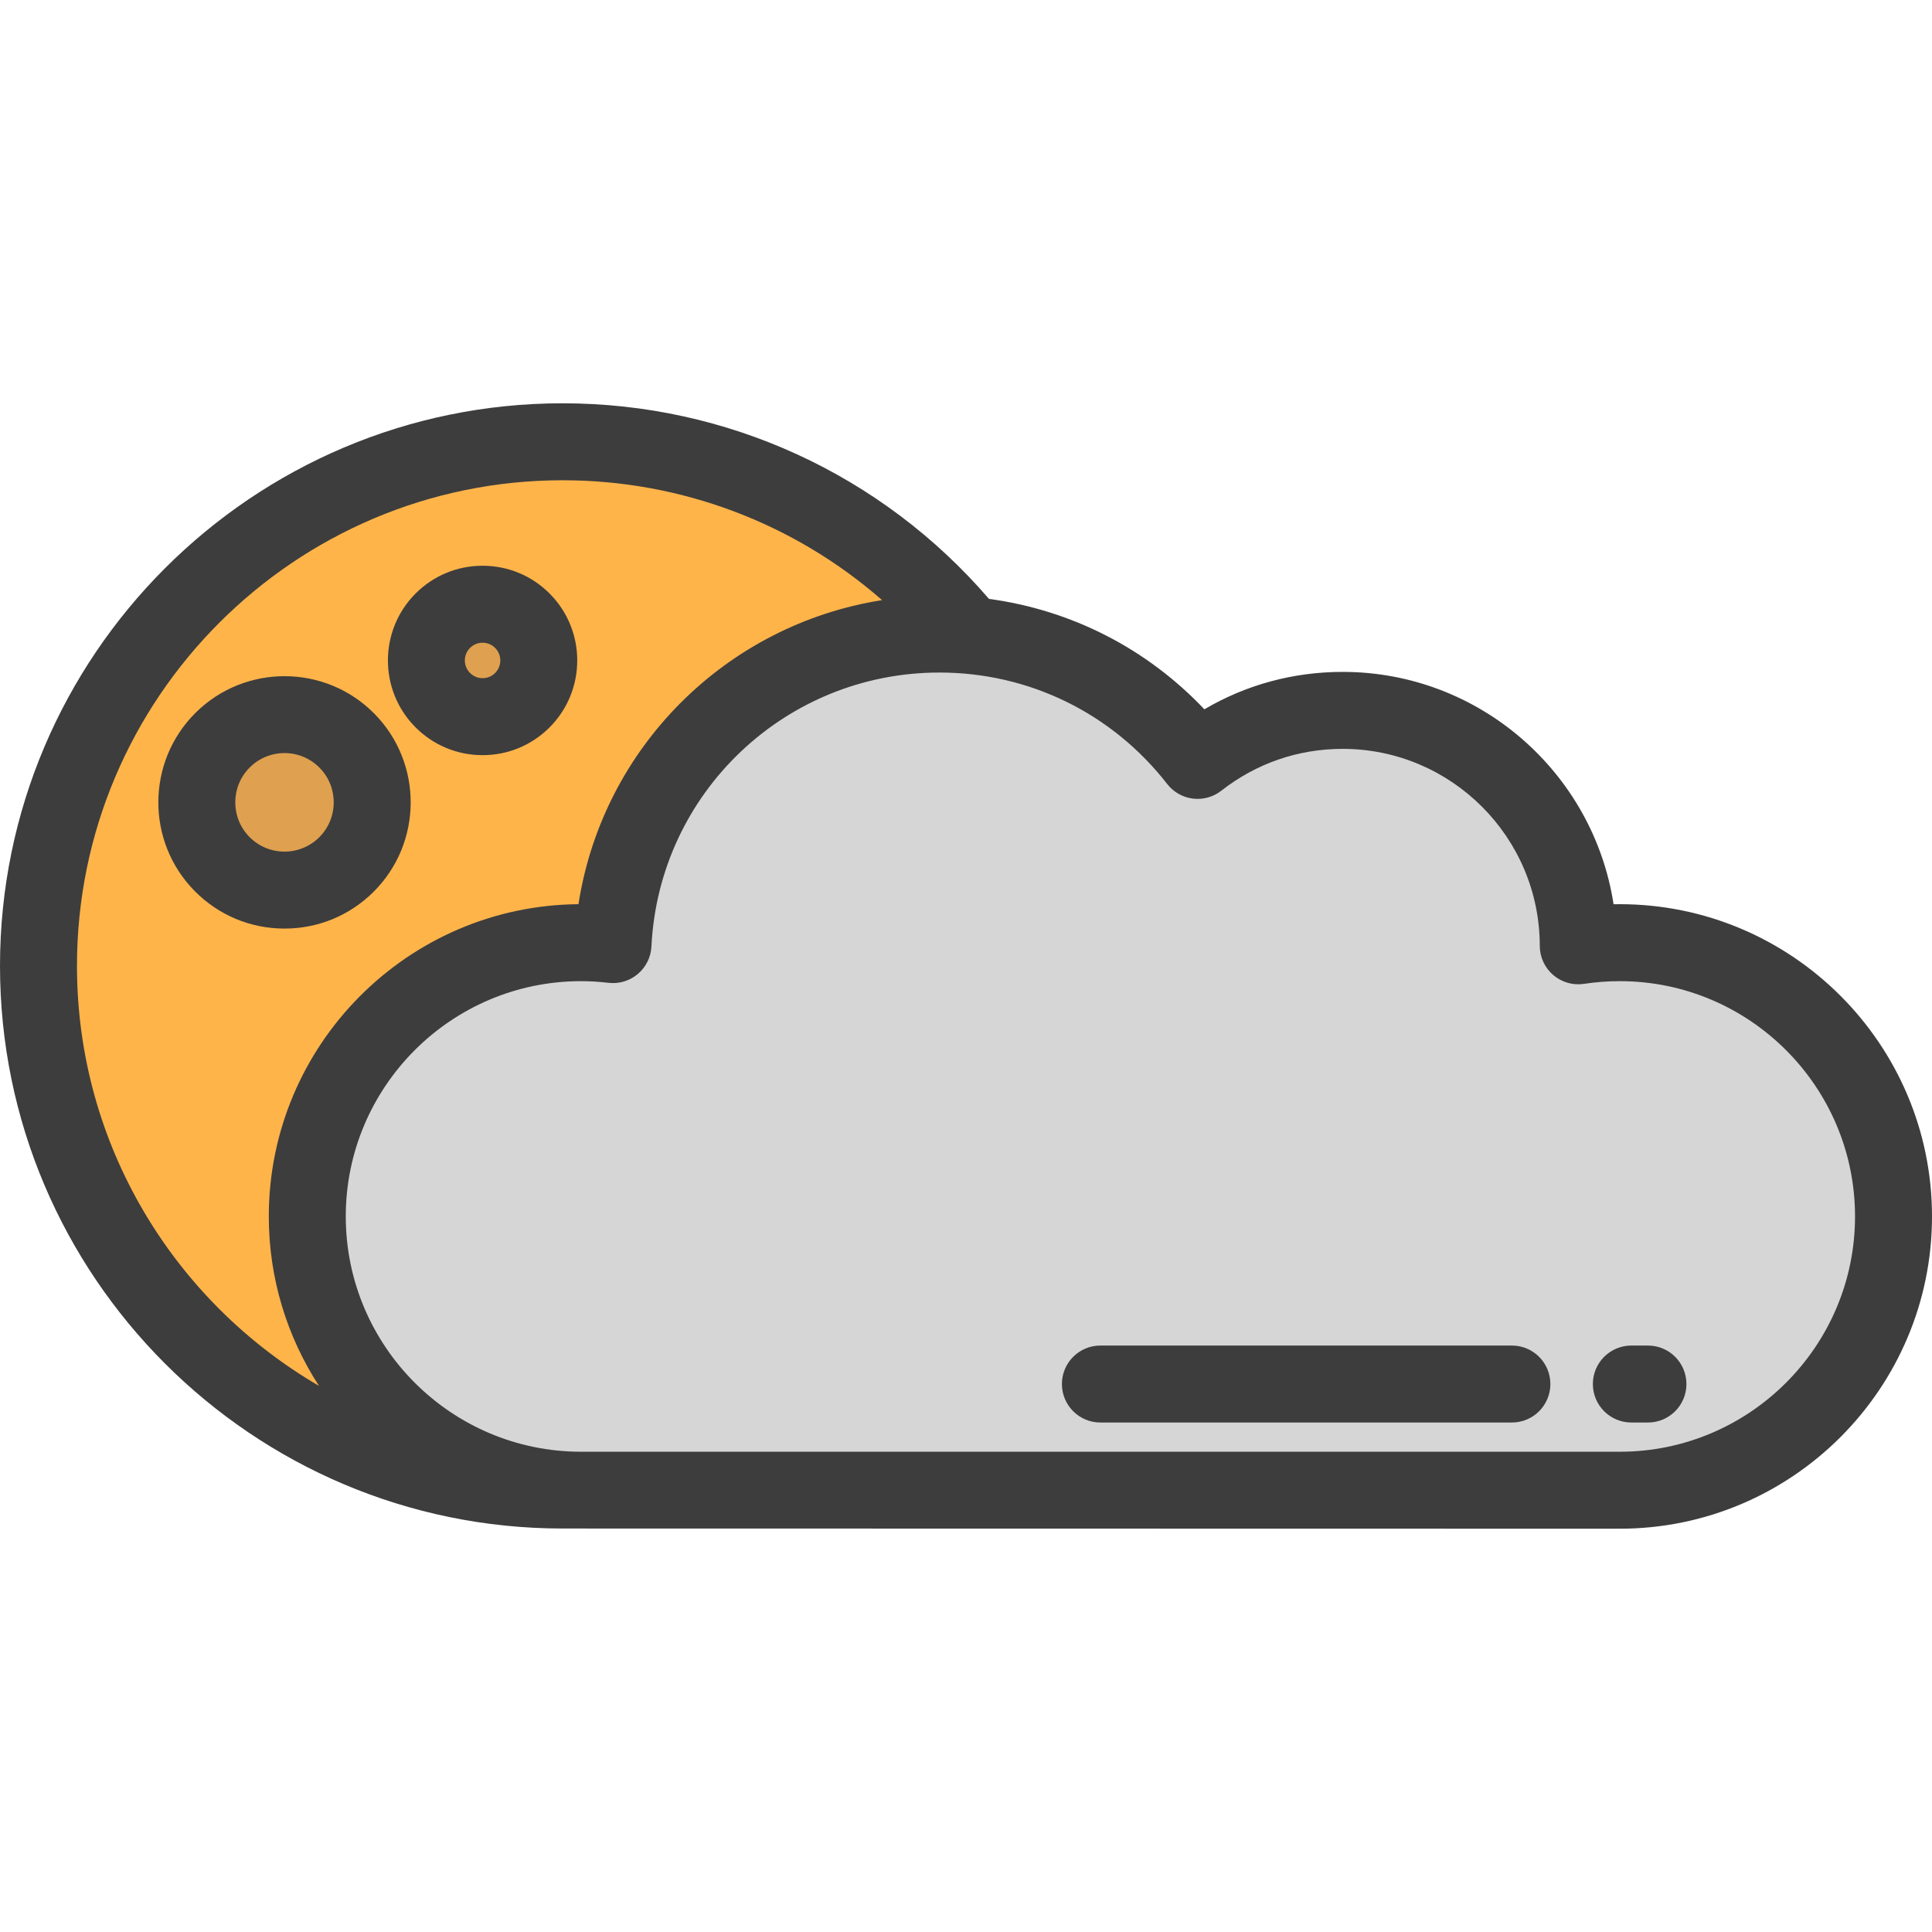
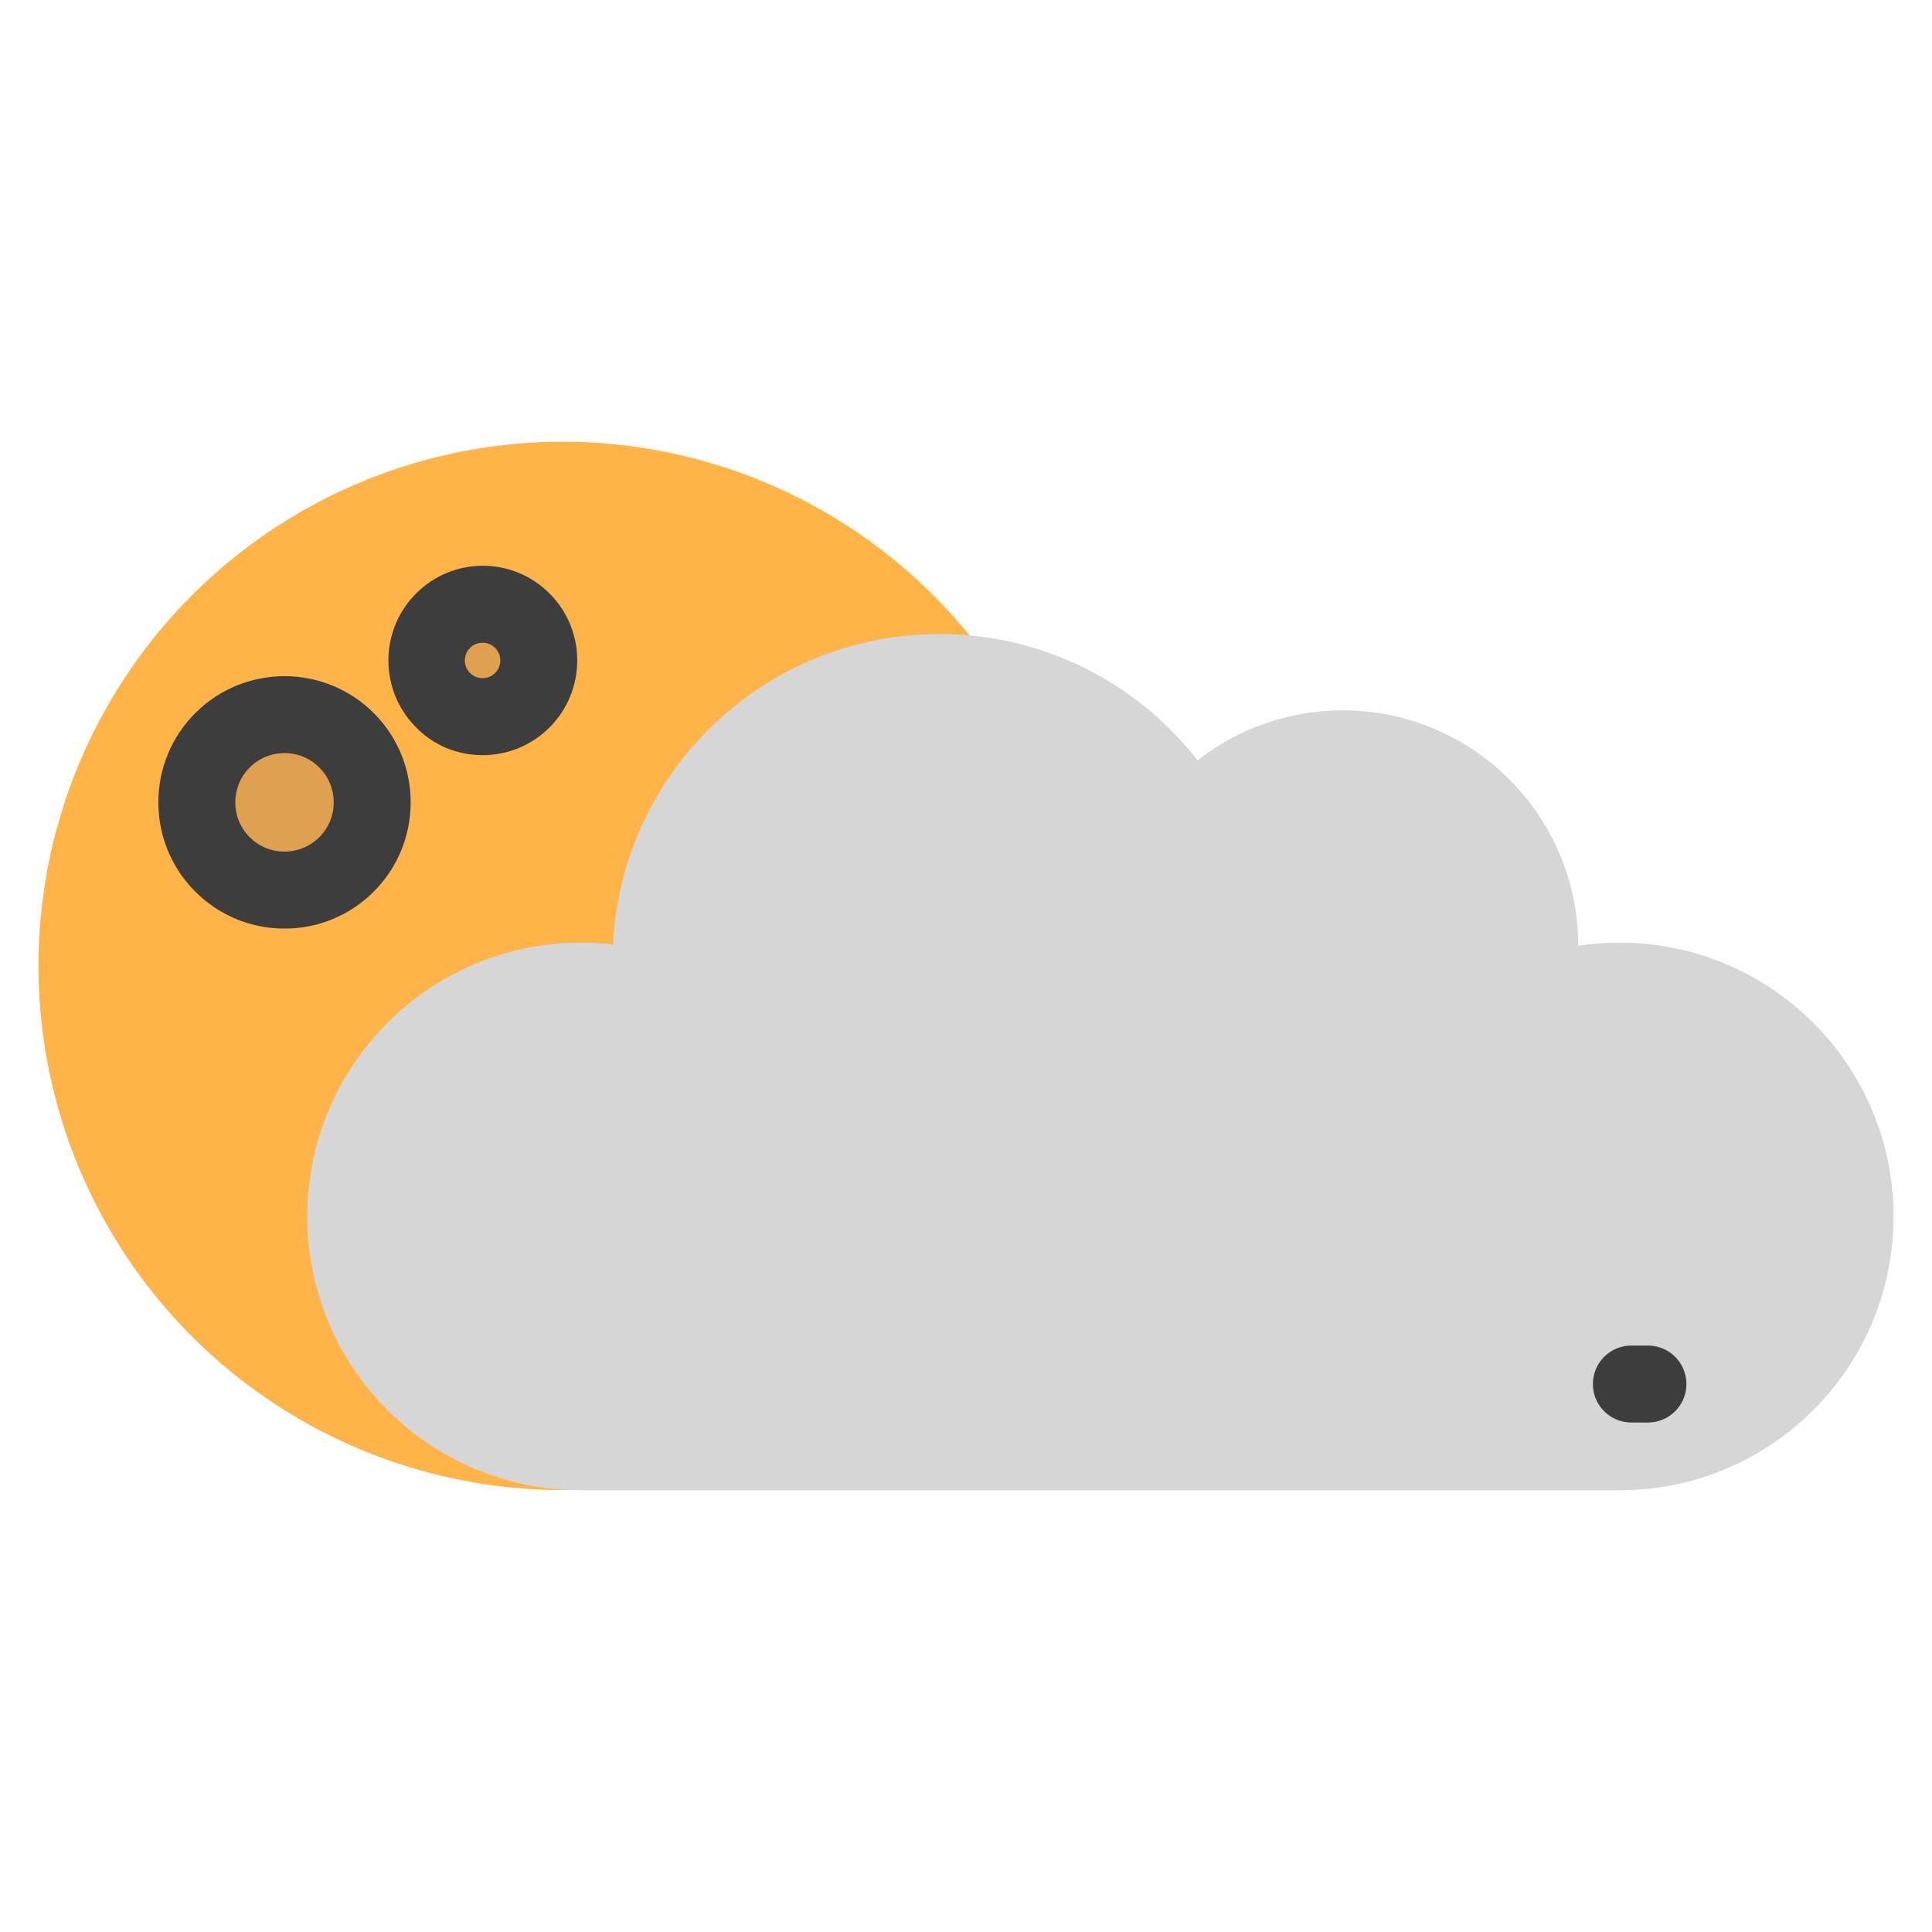
<svg xmlns="http://www.w3.org/2000/svg" height="800px" width="800px" version="1.1" id="Layer_1" viewBox="0 0 512 512" xml:space="preserve">
  <circle style="fill:#FFB44A;" cx="149.102" cy="255.969" r="138.903" />
  <g>
    <circle style="fill:#DFA14F;" cx="75.398" cy="212.632" r="23.254" />
    <circle style="fill:#DFA14F;" cx="127.888" cy="175.028" r="14.899" />
  </g>
  <path style="fill:#D6D6D6;" d="M429.248,394.924c40.07,0,72.553-32.483,72.553-72.553s-32.483-72.553-72.553-72.553  c-3.738,0-7.409,0.284-10.994,0.829c-0.028-34.461-27.971-62.39-62.439-62.39c-14.504,0-27.842,4.959-38.442,13.256  c-15.85-20.374-40.597-33.483-68.408-33.483c-46.389,0-84.26,36.465-86.516,82.294c-2.778-0.323-5.597-0.507-8.462-0.507  c-40.07,0-72.553,32.483-72.553,72.553s32.483,72.553,72.553,72.553H429.248z" />
  <g>
    <path style="fill:#3D3D3D;" d="M75.403,246.085c8.873,0,17.226-3.435,23.535-9.683h0.001c13.106-12.981,13.209-34.203,0.23-47.309   s-34.202-13.211-47.311-0.23c-13.106,12.981-13.208,34.203-0.229,47.308c6.287,6.35,14.671,9.871,23.607,9.914   C75.291,246.085,75.347,246.085,75.403,246.085z M66.211,203.355c2.463-2.439,5.722-3.779,9.185-3.779c0.021,0,0.044,0,0.064,0   c3.488,0.017,6.76,1.391,9.213,3.869c5.065,5.115,5.024,13.397-0.09,18.462c-2.478,2.453-5.813,3.8-9.25,3.779   c-3.487-0.017-6.759-1.391-9.212-3.869C61.057,216.703,61.097,208.421,66.211,203.355z" />
-     <path style="fill:#3D3D3D;" d="M127.766,200.124c0.042,0,0.084,0,0.126,0c6.656,0,12.923-2.577,17.657-7.265h0.001   c9.833-9.737,9.91-25.66,0.172-35.494c-4.717-4.763-11.007-7.405-17.711-7.437c-0.042,0-0.084,0-0.126,0   c-6.657,0-12.923,2.577-17.657,7.265c-9.834,9.738-9.912,25.66-0.173,35.493C114.773,197.45,121.063,200.092,127.766,200.124z    M124.582,171.686c1.191-1.18,2.574-1.36,3.308-1.36c0.007,0,0.015,0,0.021,0c0.727,0.003,2.124,0.19,3.317,1.392   c1.824,1.842,1.808,4.823-0.033,6.648c-1.191,1.18-2.574,1.36-3.308,1.36c-0.007,0-0.015,0-0.021,0   c-0.727-0.003-2.124-0.19-3.317-1.393C122.726,176.492,122.741,173.51,124.582,171.686z" />
-     <path style="fill:#3D3D3D;" d="M429.248,405.123c45.629,0,82.752-37.122,82.752-82.752s-37.122-82.752-82.752-82.752   c-0.545,0-1.09,0.005-1.636,0.016c-5.345-34.818-35.515-61.576-71.796-61.576c-13.074,0-25.573,3.402-36.644,9.913   c-15.229-16.085-35.245-26.317-57.08-29.256c-28.396-32.973-69.417-51.838-112.993-51.838C66.885,106.876,0,173.761,0,255.974   s66.885,149.098,149.099,149.098L429.248,405.123z M20.398,255.974c0-70.965,57.735-128.7,128.701-128.7   c31.455,0,61.37,11.39,84.662,31.765c-41.261,6.494-74.006,38.969-80.462,80.582c-45.316,0.369-82.065,37.348-82.065,82.749   c0,16.541,4.898,31.952,13.292,44.894C46.211,344.948,20.398,303.421,20.398,255.974z M429.248,384.725H153.987   c-34.382,0-62.354-27.971-62.354-62.354s27.972-62.354,62.354-62.354c2.358,0,4.74,0.144,7.285,0.44   c2.811,0.328,5.619-0.525,7.771-2.35c2.153-1.826,3.454-4.461,3.593-7.28c2.004-40.708,35.531-72.597,76.329-72.597   c23.752,0,45.752,10.769,60.36,29.546c1.664,2.14,4.11,3.528,6.801,3.86c2.688,0.331,5.401-0.421,7.536-2.091   c9.267-7.254,20.386-11.089,32.155-11.089c28.782,0,52.216,23.415,52.239,52.199c0.002,2.971,1.3,5.793,3.553,7.729   c2.254,1.936,5.239,2.796,8.179,2.346c3.115-0.473,6.298-0.713,9.461-0.713c34.382,0,62.354,27.972,62.354,62.354   S463.629,384.725,429.248,384.725z" />
-     <path style="fill:#3D3D3D;" d="M400.667,356.583h-109.05c-5.632,0-10.199,4.566-10.199,10.199c0,5.633,4.567,10.199,10.199,10.199   h109.05c5.632,0,10.199-4.566,10.199-10.199C410.866,361.149,406.299,356.583,400.667,356.583z" />
+     <path style="fill:#3D3D3D;" d="M127.766,200.124c0.042,0,0.084,0,0.126,0c6.656,0,12.923-2.577,17.657-7.265h0.001   c9.833-9.737,9.91-25.66,0.172-35.494c-4.717-4.763-11.007-7.405-17.711-7.437c-6.657,0-12.923,2.577-17.657,7.265c-9.834,9.738-9.912,25.66-0.173,35.493C114.773,197.45,121.063,200.092,127.766,200.124z    M124.582,171.686c1.191-1.18,2.574-1.36,3.308-1.36c0.007,0,0.015,0,0.021,0c0.727,0.003,2.124,0.19,3.317,1.392   c1.824,1.842,1.808,4.823-0.033,6.648c-1.191,1.18-2.574,1.36-3.308,1.36c-0.007,0-0.015,0-0.021,0   c-0.727-0.003-2.124-0.19-3.317-1.393C122.726,176.492,122.741,173.51,124.582,171.686z" />
    <path style="fill:#3D3D3D;" d="M436.723,356.583h-4.398c-5.632,0-10.199,4.566-10.199,10.199c0,5.633,4.567,10.199,10.199,10.199   h4.398c5.632,0,10.199-4.566,10.199-10.199C446.922,361.149,442.356,356.583,436.723,356.583z" />
  </g>
</svg>